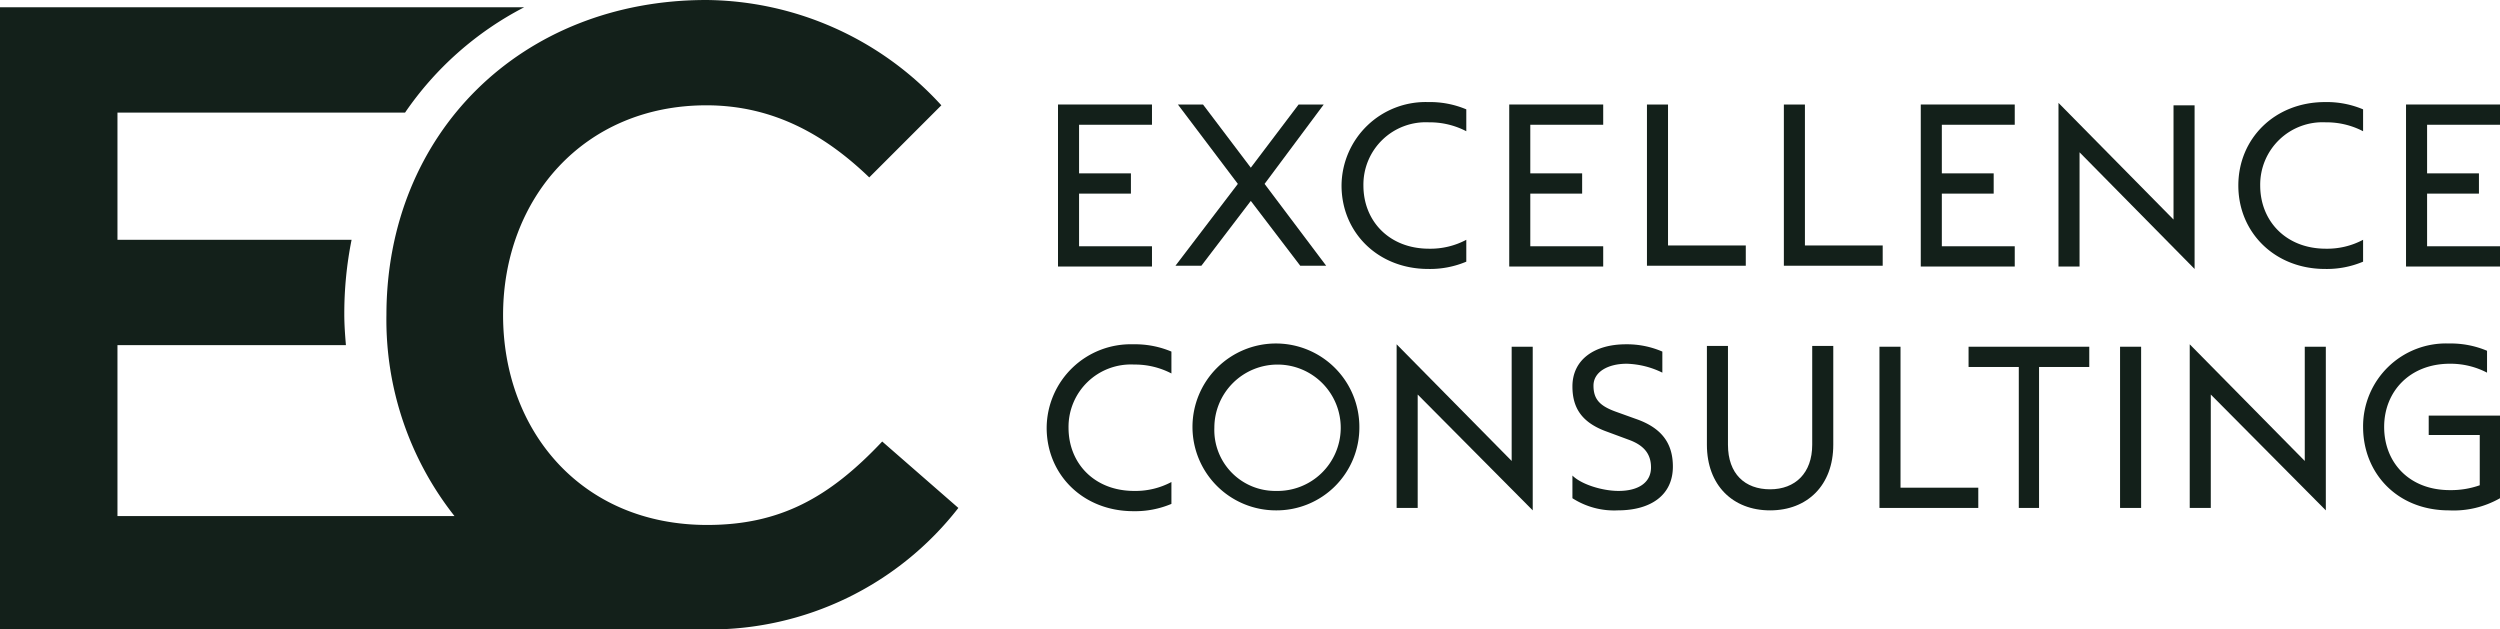
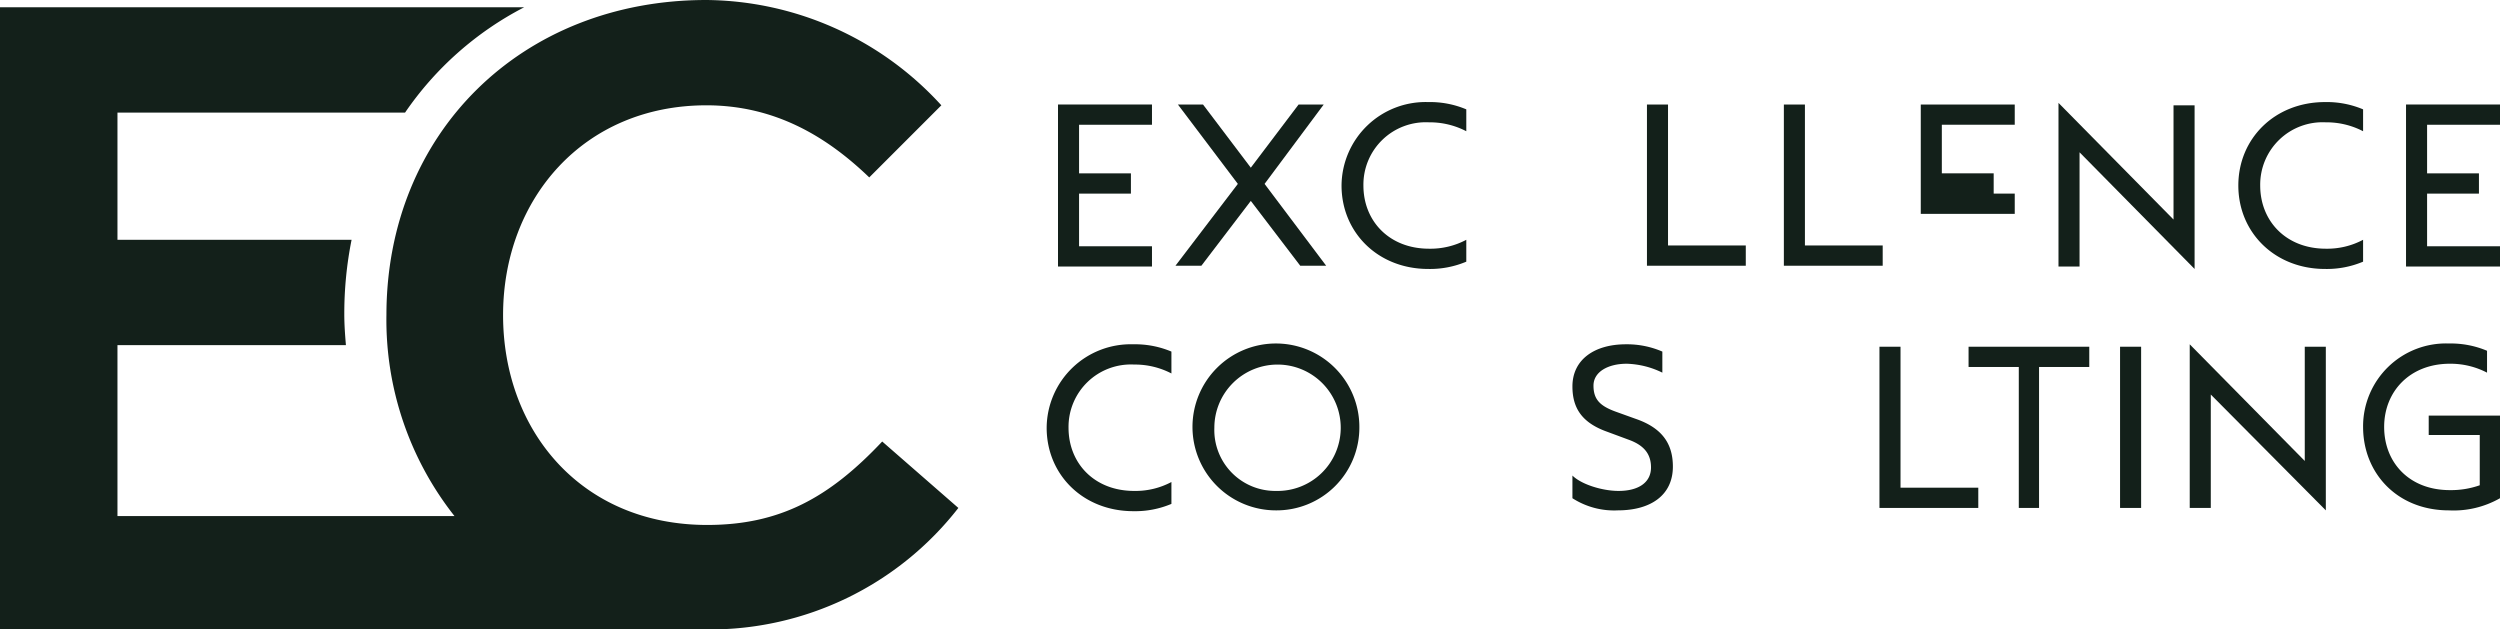
<svg xmlns="http://www.w3.org/2000/svg" width="308.6" height="77.7" viewBox="0 0 308.6 77.7">
  <g transform="translate(-125 -362.3)">
    <path d="M233.9,416.8c-6.5,6.9-12.6,10.3-21.6,10.3-15.6,0-25.2-11.7-25.2-25.9,0-14.3,9.9-25.9,25.1-25.9,8.4,0,14.8,3.8,20.1,8.9l8.9-8.9a39.7,39.7,0,0,0-29-13c-22.8,0-39.5,16.4-39.5,38.9a39.081,39.081,0,0,0,8.4,24.8H139.5V404.9h28.2c-.1-1.2-.2-2.5-.2-3.8a46.3,46.3,0,0,1,.9-9.2H139.5V376.2H175a40.145,40.145,0,0,1,14.7-13H125V440h87.3a38.869,38.869,0,0,0,31-15Z" fill="#13201a" />
    <path d="M255.6,375.2h11.6v2.5h-9v6h6.4v2.5h-6.4v6.5h9v2.5H255.6Z" fill="#13201a" />
    <path d="M279.4,387.1l-6.1,8h-3.2l7.7-10.1-7.4-9.8h3.1l5.9,7.8,5.9-7.8h3.1l-7.3,9.8,7.6,10.1h-3.2Z" fill="#13201a" />
    <path d="M301.3,374.9a11.51,11.51,0,0,1,4.7.9v2.7a9.737,9.737,0,0,0-4.6-1.1,7.7,7.7,0,0,0-8.1,7.8c0,4.4,3.2,7.8,8.1,7.8a9.429,9.429,0,0,0,4.6-1.1v2.7a11.51,11.51,0,0,1-4.7.9c-6.2,0-10.7-4.5-10.7-10.3A10.379,10.379,0,0,1,301.3,374.9Z" fill="#13201a" />
-     <path d="M311.3,375.2h11.6v2.5h-9v6h6.4v2.5h-6.4v6.5h9v2.5H311.3Z" fill="#13201a" />
    <path d="M328.3,375.2h2.6v17.4h9.6v2.5H328.3Z" fill="#13201a" />
    <path d="M345.2,375.2h2.6v17.4h9.6v2.5H345.2Z" fill="#13201a" />
-     <path d="M362.1,375.2h11.6v2.5h-9v6h6.4v2.5h-6.4v6.5h9v2.5H362.1Z" fill="#13201a" />
+     <path d="M362.1,375.2h11.6v2.5h-9v6h6.4v2.5h-6.4h9v2.5H362.1Z" fill="#13201a" />
    <path d="M381.7,381.1v14.1h-2.6V375l14.2,14.4V375.3h2.6v20.2Z" fill="#13201a" />
    <path d="M412,374.9a11.51,11.51,0,0,1,4.7.9v2.7a9.737,9.737,0,0,0-4.6-1.1,7.7,7.7,0,0,0-8.1,7.8c0,4.4,3.2,7.8,8.1,7.8a9.429,9.429,0,0,0,4.6-1.1v2.7a11.51,11.51,0,0,1-4.7.9c-6.2,0-10.7-4.5-10.7-10.3S405.8,374.9,412,374.9Z" fill="#13201a" />
    <path d="M422,375.2h11.6v2.5h-9v6H431v2.5h-6.4v6.5h9v2.5H422Z" fill="#13201a" />
    <path d="M264.9,404.8a11.51,11.51,0,0,1,4.7.9v2.7a9.737,9.737,0,0,0-4.6-1.1,7.7,7.7,0,0,0-8.1,7.8c0,4.4,3.2,7.8,8.1,7.8a9.429,9.429,0,0,0,4.6-1.1v2.7a11.51,11.51,0,0,1-4.7.9c-6.2,0-10.7-4.5-10.7-10.3A10.379,10.379,0,0,1,264.9,404.8Z" fill="#13201a" />
    <path d="M282.5,425.3A10.3,10.3,0,1,1,292.8,415,10.222,10.222,0,0,1,282.5,425.3Zm0-2.4a7.8,7.8,0,1,0-7.6-7.8A7.519,7.519,0,0,0,282.5,422.9Z" fill="#13201a" />
-     <path d="M300,411v14h-2.6V404.8l14.2,14.4V405.1h2.6v20.2Z" fill="#13201a" />
    <path d="M319.1,421c1.1,1.1,3.7,1.9,5.7,1.9,2.4,0,4-1,4-2.9,0-1.6-.8-2.7-2.7-3.4l-2.7-1c-3.1-1.1-4.3-2.9-4.3-5.6,0-3.3,2.7-5.2,6.6-5.2a10.951,10.951,0,0,1,4.5.9v2.6a10.587,10.587,0,0,0-4.4-1.1c-2.3,0-4.1,1-4.1,2.7s.8,2.5,2.7,3.2l2.5.9c3.2,1.1,4.6,3,4.6,5.9,0,3.5-2.7,5.4-6.8,5.4a9.515,9.515,0,0,1-5.6-1.5V421Z" fill="#13201a" />
-     <path d="M343.5,425.3c-4.6,0-7.8-3.1-7.8-8.1V405h2.6v12.2c0,3.6,2.1,5.5,5.2,5.5s5.2-2,5.2-5.5V405h2.6v12.2C351.3,422.2,348.1,425.3,343.5,425.3Z" fill="#13201a" />
    <path d="M357,405.1h2.6v17.4h9.6V425H357Z" fill="#13201a" />
    <path d="M374.2,407.6H368v-2.5h14.9v2.5h-6.2V425h-2.5V407.6Z" fill="#13201a" />
    <path d="M386.7,405.1h2.6V425h-2.6Z" fill="#13201a" />
    <path d="M397.9,411v14h-2.6V404.8l14.2,14.4V405.1h2.6v20.2Z" fill="#13201a" />
    <path d="M427.3,425.3c-6.4,0-10.6-4.6-10.6-10.3a10.233,10.233,0,0,1,10.6-10.3,11.51,11.51,0,0,1,4.7.9v2.7a9.737,9.737,0,0,0-4.6-1.1c-4.9,0-8.1,3.4-8.1,7.8s3.1,7.8,8.1,7.8a10.636,10.636,0,0,0,3.7-.6V416h-6.3v-2.4h8.8v10.2A11.55,11.55,0,0,1,427.3,425.3Z" fill="#13201a" />
  </g>
</svg>